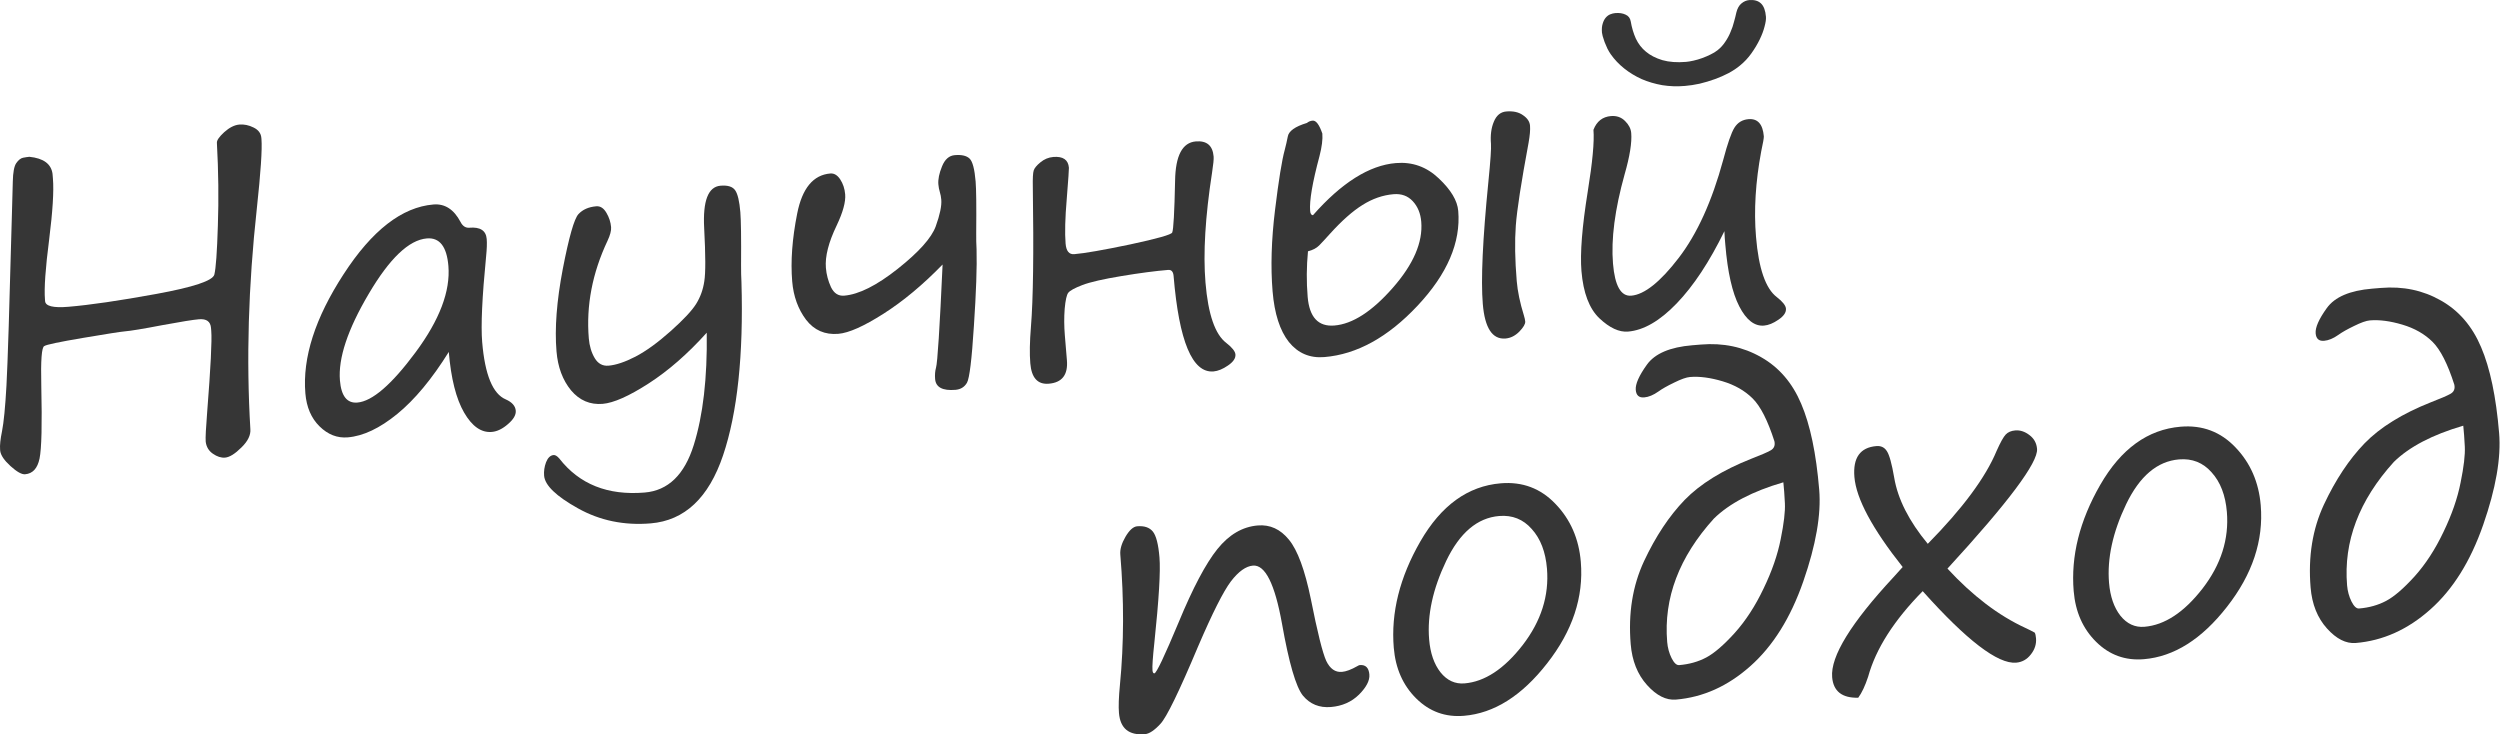
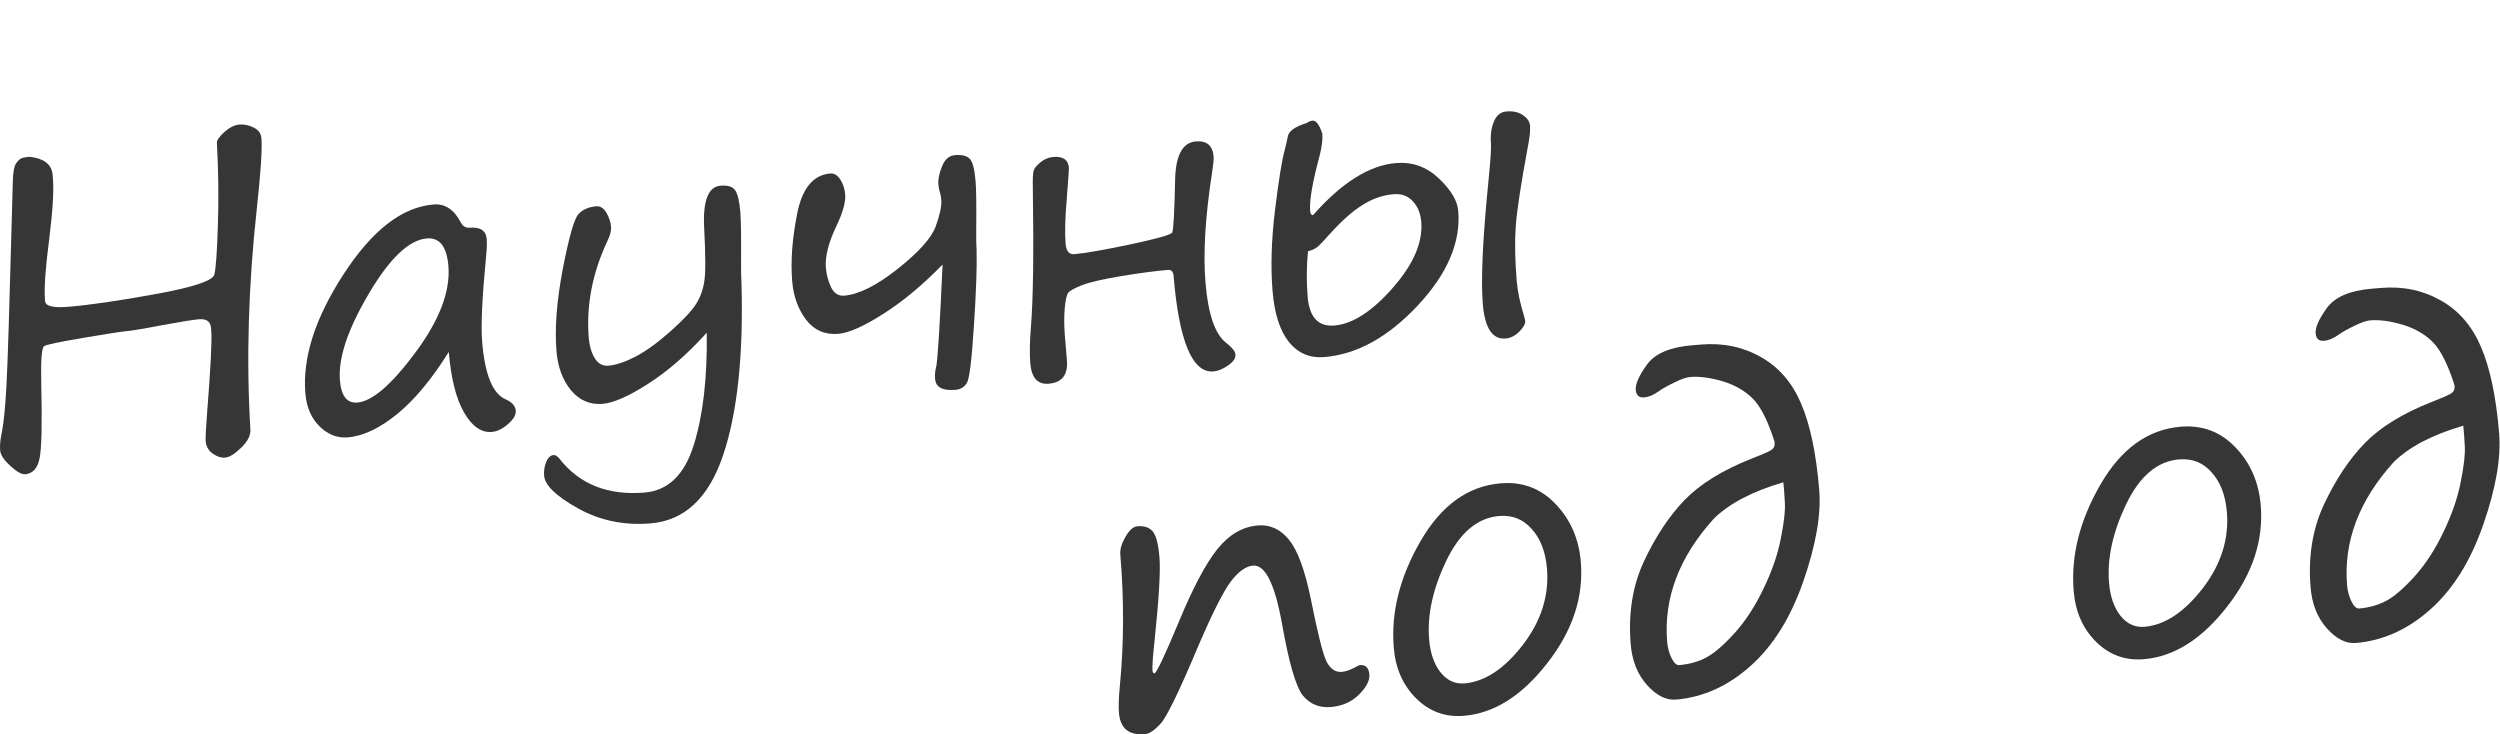
<svg xmlns="http://www.w3.org/2000/svg" viewBox="0 0 191.311 56.204" fill="none">
  <path d="M20.008 10.646C20.071 11.414 19.953 13.19 19.652 15.974C19.004 21.88 18.84 27.501 19.159 32.836C19.197 33.292 18.969 33.761 18.476 34.241C17.984 34.731 17.567 34.99 17.224 35.019C16.923 35.044 16.612 34.944 16.29 34.72C15.98 34.506 15.798 34.208 15.745 33.825L15.74 33.763C15.719 33.504 15.756 32.764 15.853 31.543C16.122 28.124 16.227 26.051 16.166 25.325L16.147 25.091C16.106 24.604 15.801 24.384 15.23 24.431C14.783 24.468 13.84 24.62 12.399 24.886C10.959 25.163 10 25.321 9.523 25.361C9.222 25.386 8.159 25.553 6.335 25.861C4.511 26.17 3.53 26.377 3.392 26.483C3.189 26.552 3.112 27.567 3.16 29.528C3.227 32.469 3.183 34.323 3.027 35.088C2.871 35.843 2.502 36.245 1.92 36.293C1.661 36.315 1.288 36.105 0.802 35.665C0.327 35.234 0.065 34.848 0.016 34.508L0.007 34.399C-0.02 34.077 0.03 33.608 0.156 32.991C0.289 32.322 0.401 31.163 0.494 29.514C0.586 27.855 0.726 23.449 0.914 16.296L0.98 13.892C0.995 13.19 1.082 12.723 1.24 12.49C1.408 12.247 1.584 12.106 1.769 12.07C1.954 12.034 2.114 12.01 2.249 11.999C3.324 12.108 3.914 12.54 4.019 13.294L4.051 13.683C4.129 14.617 4.033 16.161 3.763 18.316C3.477 20.534 3.37 22.069 3.441 22.92L3.451 23.045C3.483 23.429 4.075 23.573 5.227 23.477C6.888 23.338 9.133 23.01 11.964 22.493C14.806 21.974 16.285 21.48 16.403 21.01C16.52 20.54 16.61 19.294 16.672 17.272C16.743 15.239 16.718 13.125 16.598 10.93C16.583 10.743 16.769 10.471 17.157 10.115C17.556 9.758 17.942 9.564 18.316 9.532C18.679 9.502 19.041 9.577 19.4 9.756C19.771 9.934 19.97 10.199 20 10.552L20.008 10.646Z" fill="#363636" />
  <path d="M34.343 26.931C33.053 29.003 31.737 30.586 30.397 31.68C29.056 32.775 27.794 33.371 26.611 33.469C25.811 33.536 25.093 33.256 24.456 32.63C23.818 32.004 23.456 31.161 23.368 30.102C23.14 27.373 24.115 24.334 26.292 20.986C28.469 17.628 30.761 15.848 33.169 15.648C34.041 15.575 34.731 16.02 35.239 16.98C35.402 17.301 35.628 17.45 35.919 17.426C36.749 17.356 37.191 17.644 37.245 18.287C37.272 18.609 37.257 19.054 37.199 19.623C36.894 22.732 36.794 24.914 36.898 26.17C37.107 28.682 37.71 30.147 38.706 30.565C39.184 30.777 39.437 31.064 39.468 31.427C39.494 31.749 39.298 32.089 38.879 32.448C38.46 32.817 38.043 33.019 37.628 33.054C36.829 33.12 36.124 32.625 35.513 31.568C34.903 30.511 34.513 28.965 34.343 26.931ZM32.664 18.245C31.294 18.359 29.808 19.779 28.206 22.504C26.603 25.219 25.872 27.422 26.013 29.114C26.112 30.307 26.556 30.871 27.345 30.806C28.487 30.711 29.974 29.427 31.806 26.954C33.638 24.482 34.474 22.28 34.313 20.35C34.189 18.865 33.64 18.164 32.664 18.245Z" fill="#363636" />
  <path d="M54.083 25.46C52.629 27.076 51.148 28.369 49.64 29.341C48.133 30.313 46.959 30.834 46.118 30.905C45.153 30.985 44.345 30.639 43.696 29.868C43.056 29.085 42.686 28.092 42.586 26.888C42.439 25.134 42.599 23.035 43.065 20.593C43.54 18.139 43.94 16.737 44.266 16.386C44.593 16.035 45.046 15.835 45.627 15.786C45.939 15.76 46.198 15.927 46.406 16.286C46.613 16.634 46.732 17.001 46.764 17.385C46.785 17.644 46.694 17.992 46.49 18.427C45.326 20.896 44.849 23.386 45.058 25.898C45.107 26.479 45.259 26.984 45.514 27.412C45.768 27.83 46.118 28.02 46.564 27.983C47.135 27.935 47.822 27.706 48.623 27.294C49.435 26.871 50.332 26.222 51.314 25.346C52.297 24.47 52.95 23.773 53.272 23.255C53.595 22.736 53.803 22.16 53.896 21.525C54 20.889 53.997 19.531 53.886 17.45C53.776 15.369 54.193 14.289 55.137 14.211C55.698 14.164 56.073 14.284 56.265 14.572C56.455 14.848 56.584 15.402 56.654 16.232C56.706 16.855 56.724 18.212 56.71 20.303C56.708 20.774 56.718 21.207 56.74 21.602C56.901 27.169 56.432 31.582 55.334 34.84C54.236 38.098 52.39 39.835 49.795 40.051C47.761 40.221 45.906 39.837 44.228 38.9C42.563 37.973 41.699 37.141 41.638 36.404C41.609 36.061 41.659 35.717 41.787 35.372C41.925 35.026 42.119 34.843 42.368 34.822C42.493 34.812 42.636 34.899 42.798 35.084C44.331 37.057 46.509 37.926 49.332 37.691C51.128 37.542 52.38 36.33 53.09 34.055C53.8 31.791 54.131 28.926 54.083 25.46Z" fill="#363636" />
  <path d="M72.131 20.242C70.629 21.788 69.124 23.042 67.616 24.004C66.107 24.966 64.953 25.48 64.154 25.546C63.127 25.632 62.303 25.272 61.682 24.467C61.07 23.65 60.717 22.671 60.622 21.53C60.494 19.994 60.622 18.264 61.005 16.34C61.387 14.406 62.232 13.385 63.54 13.276C63.831 13.252 64.084 13.403 64.299 13.73C64.514 14.057 64.64 14.439 64.677 14.874C64.724 15.445 64.508 16.237 64.028 17.249C63.404 18.544 63.128 19.628 63.201 20.5C63.243 21.008 63.373 21.499 63.59 21.972C63.818 22.444 64.154 22.662 64.601 22.625C65.722 22.532 67.086 21.848 68.694 20.575C70.312 19.291 71.282 18.207 71.606 17.323C71.928 16.429 72.07 15.748 72.031 15.281C72.014 15.073 71.977 14.878 71.92 14.695C71.863 14.511 71.826 14.316 71.808 14.108C71.776 13.724 71.869 13.267 72.086 12.737C72.302 12.196 72.628 11.908 73.064 11.872C73.594 11.828 73.972 11.916 74.2 12.138C74.427 12.359 74.58 12.942 74.659 13.887C74.708 14.478 74.723 15.788 74.704 17.818C74.699 18.267 74.708 18.69 74.731 19.085C74.768 20.409 74.7 22.359 74.528 24.934C74.366 27.508 74.189 28.959 73.997 29.289C73.805 29.618 73.512 29.799 73.117 29.832C72.131 29.914 71.612 29.639 71.559 29.006C71.533 28.684 71.555 28.395 71.628 28.138C71.742 27.752 71.91 25.12 72.131 20.242Z" fill="#363636" />
  <path d="M89.704 17.791C89.8 17.564 89.873 16.246 89.923 13.838C89.951 11.913 90.479 10.908 91.506 10.822C92.347 10.752 92.802 11.137 92.872 11.978C92.889 12.175 92.849 12.581 92.754 13.195C92.231 16.573 92.062 19.382 92.249 21.624C92.451 24.053 92.982 25.592 93.84 26.242C94.288 26.591 94.521 26.885 94.541 27.124C94.565 27.414 94.374 27.697 93.969 27.971C93.573 28.244 93.204 28.395 92.862 28.424C91.243 28.558 90.225 26.124 89.809 21.122C89.781 20.79 89.642 20.634 89.393 20.655C88.418 20.736 87.229 20.892 85.827 21.124C84.425 21.356 83.425 21.585 82.827 21.813C82.24 22.039 81.88 22.236 81.748 22.404C81.625 22.561 81.534 22.971 81.474 23.634C81.424 24.286 81.428 24.96 81.486 25.655L81.645 27.57C81.738 28.681 81.275 29.279 80.258 29.363C79.407 29.434 78.935 28.914 78.843 27.804C78.782 27.077 78.799 26.146 78.892 25.009C79.064 22.926 79.111 19.358 79.036 14.306C79.023 13.649 79.045 13.229 79.103 13.046C79.161 12.864 79.332 12.656 79.616 12.424C79.909 12.18 80.237 12.043 80.601 12.012C81.348 11.95 81.747 12.225 81.798 12.838C81.806 12.931 81.751 13.719 81.634 15.203C81.507 16.687 81.477 17.834 81.544 18.643C81.592 19.214 81.813 19.483 82.207 19.45C82.996 19.385 84.428 19.135 86.503 18.701C88.577 18.256 89.644 17.953 89.704 17.791Z" fill="#363636" />
  <path d="M100.01 9.409C100.138 9.304 100.284 9.245 100.45 9.231C100.71 9.209 100.957 9.539 101.191 10.22C101.228 10.666 101.156 11.241 100.974 11.946C100.432 13.967 100.193 15.366 100.258 16.145C100.275 16.352 100.347 16.461 100.473 16.471C102.669 13.979 104.784 12.648 106.819 12.479C108.075 12.374 109.168 12.764 110.098 13.648C111.028 14.521 111.526 15.353 111.591 16.141C111.792 18.549 110.755 20.966 108.48 23.392C106.215 25.807 103.836 27.118 101.346 27.325C100.235 27.418 99.33 27.033 98.632 26.172C97.942 25.299 97.526 24.006 97.384 22.294C97.229 20.436 97.291 18.362 97.571 16.07C97.851 13.779 98.099 12.243 98.316 11.462C98.403 11.131 98.48 10.795 98.546 10.455C98.615 10.032 99.103 9.683 100.01 9.409ZM100.092 19.231C99.98 20.4 99.972 21.561 100.068 22.713C100.199 24.28 100.881 25.012 102.116 24.91C103.507 24.794 104.995 23.834 106.579 22.03C108.164 20.226 108.891 18.54 108.761 16.973C108.707 16.329 108.491 15.804 108.112 15.397C107.733 14.989 107.243 14.811 106.641 14.861C105.821 14.929 105.029 15.204 104.264 15.686C103.509 16.156 102.682 16.889 101.782 17.883C101.438 18.267 101.16 18.567 100.948 18.783C100.745 18.988 100.46 19.138 100.092 19.231ZM116.067 21.506C116.133 22.295 116.316 23.174 116.616 24.141C116.673 24.325 116.706 24.479 116.717 24.603C116.732 24.79 116.582 25.048 116.264 25.378C115.946 25.697 115.595 25.872 115.21 25.904C114.204 25.988 113.623 25.106 113.47 23.259C113.317 21.422 113.46 18.306 113.898 13.911C114.058 12.31 114.123 11.343 114.096 11.011C114.041 10.357 114.114 9.792 114.315 9.315C114.515 8.828 114.833 8.566 115.269 8.53C115.798 8.486 116.224 8.581 116.547 8.816C116.879 9.039 117.058 9.306 117.084 9.617C117.11 9.929 117.073 10.366 116.973 10.928C116.41 13.953 116.084 16.065 115.996 17.264C115.908 18.463 115.931 19.877 116.067 21.506Z" fill="#363636" />
-   <path d="M131.959 17.691C130.816 20.033 129.6 21.874 128.311 23.215C127.023 24.555 125.781 25.275 124.588 25.374C123.903 25.432 123.169 25.09 122.386 24.351C121.614 23.61 121.159 22.41 121.02 20.749C120.907 19.389 121.067 17.359 121.501 14.658C121.867 12.402 122.013 10.827 121.938 9.934C122.187 9.287 122.634 8.936 123.277 8.882C123.713 8.846 124.074 8.973 124.359 9.263C124.644 9.542 124.8 9.848 124.828 10.18C124.888 10.906 124.72 11.96 124.323 13.341C123.574 16.027 123.278 18.304 123.434 20.172C123.575 21.874 124.041 22.692 124.829 22.627C125.836 22.543 127.047 21.58 128.461 19.738C129.875 17.896 131.01 15.397 131.866 12.243C132.2 10.982 132.486 10.159 132.726 9.773C132.975 9.376 133.333 9.158 133.8 9.119C134.506 9.06 134.898 9.498 134.976 10.432C134.985 10.546 134.918 10.933 134.774 11.593C134.341 13.918 134.208 16.093 134.377 18.116C134.579 20.545 135.11 22.084 135.968 22.734C136.416 23.083 136.649 23.377 136.669 23.616C136.693 23.907 136.502 24.189 136.097 24.463C135.701 24.737 135.332 24.887 134.99 24.916C134.264 24.977 133.632 24.486 133.096 23.443C132.56 22.401 132.204 20.826 132.029 18.72L131.986 18.206C131.972 18.04 131.963 17.868 131.959 17.691ZM135.138 1.279C135.154 1.466 135.118 1.72 135.029 2.041C134.951 2.351 134.826 2.68 134.657 3.028C134.487 3.377 134.276 3.729 134.024 4.084C133.771 4.44 133.478 4.751 133.145 5.02C132.911 5.217 132.624 5.408 132.284 5.593C131.954 5.767 131.601 5.921 131.225 6.057C130.85 6.193 130.462 6.309 130.063 6.405C129.673 6.49 129.296 6.547 128.933 6.577C128.341 6.627 127.765 6.607 127.203 6.518C126.641 6.418 126.116 6.263 125.628 6.053C125.14 5.832 124.694 5.561 124.291 5.239C123.888 4.918 123.544 4.554 123.26 4.15C123.177 4.031 123.091 3.887 123.004 3.716C122.927 3.545 122.856 3.378 122.79 3.217C122.734 3.044 122.685 2.891 122.642 2.759C122.61 2.626 122.592 2.538 122.589 2.497C122.567 2.227 122.584 2.001 122.642 1.818C122.699 1.625 122.775 1.473 122.871 1.36C122.975 1.237 123.093 1.148 123.225 1.096C123.356 1.043 123.484 1.011 123.609 1.001C123.92 0.975 124.185 1.016 124.403 1.123C124.62 1.22 124.749 1.392 124.791 1.639C124.872 2.113 125.002 2.552 125.182 2.955C125.373 3.357 125.63 3.691 125.956 3.956C126.281 4.232 126.702 4.448 127.217 4.604C127.73 4.749 128.33 4.793 129.015 4.736C129.181 4.723 129.371 4.691 129.587 4.642C129.812 4.592 130.037 4.526 130.26 4.445C130.483 4.363 130.695 4.272 130.896 4.172C131.107 4.071 131.286 3.962 131.433 3.845C131.668 3.658 131.865 3.444 132.022 3.201C132.19 2.957 132.326 2.705 132.429 2.445C132.544 2.185 132.632 1.927 132.694 1.671C132.767 1.414 132.826 1.179 132.871 0.967C132.949 0.647 133.08 0.411 133.267 0.26C133.452 0.108 133.649 0.024 133.857 0.007C134.241 -0.025 134.541 0.059 134.756 0.261C134.971 0.462 135.099 0.802 135.138 1.279Z" fill="#363636" />
  <path d="M95.882 43.282C95.342 43.327 94.78 43.729 94.195 44.488C93.621 45.247 92.782 46.91 91.679 49.479C90.231 52.923 89.272 54.894 88.801 55.393C88.341 55.892 87.945 56.155 87.613 56.182C86.388 56.284 85.727 55.744 85.628 54.56C85.586 54.062 85.611 53.349 85.701 52.422C86.011 49.24 86.021 45.911 85.731 42.434C85.699 42.04 85.829 41.59 86.121 41.085C86.423 40.568 86.724 40.298 87.025 40.273C87.565 40.228 87.963 40.362 88.219 40.675C88.475 40.988 88.644 41.648 88.728 42.655C88.816 43.703 88.684 45.888 88.334 49.209C88.216 50.306 88.169 50.999 88.193 51.29C88.207 51.456 88.255 51.535 88.339 51.529C88.494 51.516 89.112 50.215 90.193 47.628C91.28 44.997 92.269 43.128 93.159 42.019C94.049 40.911 95.08 40.307 96.253 40.21C97.187 40.132 97.98 40.494 98.633 41.297C99.295 42.099 99.855 43.615 100.312 45.845C100.816 48.384 101.209 49.961 101.49 50.575C101.78 51.178 102.18 51.458 102.689 51.416C103.01 51.389 103.406 51.241 103.874 50.972C103.954 50.924 104.014 50.898 104.056 50.894C104.502 50.857 104.747 51.098 104.79 51.617C104.828 52.073 104.563 52.587 103.994 53.157C103.424 53.716 102.708 54.032 101.846 54.104C100.964 54.177 100.25 53.886 99.705 53.232C99.168 52.566 98.634 50.724 98.1 47.706C97.555 44.679 96.816 43.204 95.882 43.282Z" fill="#363636" />
  <path d="M112.029 54.776C110.607 54.895 109.39 54.453 108.376 53.45C107.362 52.448 106.789 51.152 106.657 49.564C106.434 46.887 107.113 44.176 108.692 41.431C110.281 38.676 112.332 37.194 114.843 36.985C116.504 36.846 117.901 37.373 119.035 38.564C120.179 39.754 120.825 41.231 120.971 42.996C121.196 45.694 120.336 48.285 118.389 50.767C116.453 53.248 114.334 54.584 112.029 54.776ZM109.364 48.932C109.451 49.98 109.74 50.818 110.231 51.446C110.733 52.073 111.347 52.356 112.074 52.296C113.62 52.167 115.101 51.192 116.517 49.371C117.932 47.539 118.554 45.585 118.381 43.509C118.274 42.233 117.888 41.225 117.22 40.486C116.562 39.736 115.729 39.403 114.722 39.487C113.052 39.626 111.7 40.774 110.667 42.929C109.643 45.073 109.209 47.074 109.364 48.932Z" fill="#363636" />
  <path d="M135.786 33.767C135.277 32.179 134.721 31.086 134.117 30.489C133.514 29.891 132.746 29.453 131.813 29.176C130.881 28.898 130.051 28.789 129.325 28.85C129.045 28.873 128.639 29.017 128.107 29.281C127.584 29.533 127.185 29.76 126.909 29.96C126.524 30.233 126.161 30.383 125.818 30.412C125.424 30.445 125.209 30.253 125.175 29.838C125.138 29.392 125.424 28.746 126.032 27.901C126.641 27.056 127.797 26.563 129.499 26.421L130.169 26.366C131.86 26.225 133.392 26.546 134.764 27.331C136.134 28.105 137.158 29.295 137.836 30.9C138.523 32.505 138.983 34.698 139.214 37.479C139.371 39.368 138.965 41.707 137.995 44.494C137.026 47.282 135.674 49.443 133.942 50.977C132.22 52.51 130.321 53.363 128.245 53.536C127.498 53.598 126.761 53.226 126.036 52.419C125.31 51.612 124.894 50.57 124.788 49.293C124.592 46.937 124.933 44.819 125.811 42.938C126.698 41.045 127.734 39.486 128.917 38.258C130.111 37.03 131.81 35.98 134.016 35.106C134.745 34.826 135.239 34.612 135.499 34.465C135.758 34.318 135.854 34.086 135.786 33.767ZM136.47 36.908C134.113 37.596 132.341 38.522 131.152 39.687C128.492 42.626 127.301 45.771 127.58 49.124C127.617 49.57 127.73 49.984 127.918 50.365C128.106 50.736 128.298 50.914 128.496 50.897C129.264 50.833 129.953 50.64 130.564 50.317C131.174 49.995 131.901 49.37 132.743 48.443C133.585 47.505 134.321 46.373 134.953 45.045C135.595 43.717 136.033 42.452 136.268 41.252C136.512 40.051 136.619 39.138 136.588 38.513C136.556 37.878 136.517 37.343 136.47 36.908Z" fill="#363636" />
-   <path d="M147.134 45.238C144.937 47.469 143.546 49.649 142.96 51.778C142.726 52.487 142.473 53.025 142.201 53.393C140.96 53.423 140.294 52.899 140.204 51.819C140.072 50.231 141.641 47.676 144.912 44.154L145.601 43.391C143.277 40.459 142.046 38.163 141.907 36.503C141.785 35.029 142.346 34.24 143.592 34.136C143.944 34.107 144.211 34.236 144.392 34.524C144.583 34.812 144.77 35.486 144.952 36.547C145.225 38.186 146.081 39.876 147.522 41.616C150.192 38.906 151.948 36.534 152.792 34.499C153.083 33.848 153.315 33.431 153.488 33.25C153.661 33.068 153.903 32.964 154.215 32.938C154.588 32.907 154.948 33.024 155.294 33.288C155.65 33.551 155.847 33.905 155.884 34.351C155.971 35.389 153.685 38.443 149.028 43.513C150.947 45.59 152.933 47.102 154.987 48.049C155.237 48.164 155.477 48.285 155.707 48.412C155.756 48.502 155.789 48.646 155.805 48.843C155.842 49.289 155.71 49.703 155.407 50.083C155.114 50.463 154.74 50.672 154.283 50.71C152.882 50.826 150.499 49.002 147.134 45.238Z" fill="#363636" />
  <path d="M164.059 50.444C162.637 50.563 161.419 50.121 160.406 49.118C159.392 48.116 158.819 46.82 158.687 45.232C158.464 42.555 159.142 39.844 160.722 37.1C162.311 34.344 164.361 32.862 166.873 32.653C168.534 32.514 169.931 33.041 171.065 34.232C172.209 35.422 172.854 36.899 173.001 38.664C173.226 41.362 172.365 43.952 170.419 46.435C168.483 48.916 166.363 50.252 164.059 50.444ZM161.393 44.6C161.481 45.648 161.77 46.486 162.261 47.114C162.763 47.741 163.377 48.024 164.103 47.964C165.65 47.835 167.131 46.86 168.547 45.039C169.962 43.207 170.583 41.253 170.41 39.177C170.304 37.901 169.917 36.893 169.249 36.154C168.591 35.404 167.759 35.072 166.752 35.155C165.081 35.294 163.729 36.442 162.696 38.597C161.673 40.741 161.239 42.742 161.393 44.6Z" fill="#363636" />
  <path d="M187.815 29.435C187.307 27.847 186.751 26.755 186.147 26.157C185.543 25.559 184.775 25.121 183.843 24.844C182.911 24.566 182.081 24.457 181.355 24.518C181.074 24.541 180.668 24.685 180.136 24.949C179.614 25.201 179.215 25.428 178.939 25.628C178.554 25.901 178.19 26.051 177.848 26.08C177.453 26.113 177.239 25.921 177.204 25.506C177.167 25.06 177.453 24.414 178.062 23.569C178.671 22.724 179.826 22.231 181.529 22.089L182.198 22.034C183.89 21.893 185.422 22.215 186.793 22.999C188.164 23.773 189.188 24.963 189.865 26.568C190.553 28.173 191.012 30.366 191.244 33.147C191.401 35.036 190.995 37.375 190.025 40.162C189.055 42.95 187.704 45.111 185.972 46.645C184.25 48.178 182.35 49.031 180.275 49.204C179.527 49.266 178.791 48.894 178.065 48.087C177.34 47.28 176.924 46.238 176.817 44.961C176.621 42.605 176.962 40.487 177.84 38.606C178.728 36.713 179.763 35.154 180.947 33.926C182.14 32.698 183.84 31.648 186.045 30.774C186.775 30.494 187.269 30.281 187.528 30.133C187.788 29.986 187.883 29.754 187.815 29.435ZM188.5 32.576C186.143 33.264 184.37 34.19 183.182 35.355C180.521 38.294 179.33 41.439 179.609 44.792C179.647 45.238 179.759 45.652 179.948 46.033C180.136 46.404 180.328 46.582 180.525 46.565C181.293 46.501 181.983 46.308 182.593 45.985C183.204 45.663 183.931 45.038 184.773 44.111C185.615 43.173 186.351 42.041 186.983 40.713C187.624 39.385 188.063 38.12 188.297 36.92C188.542 35.719 188.649 34.806 188.618 34.181C188.586 33.546 188.547 33.011 188.5 32.576Z" fill="#363636" />
</svg>